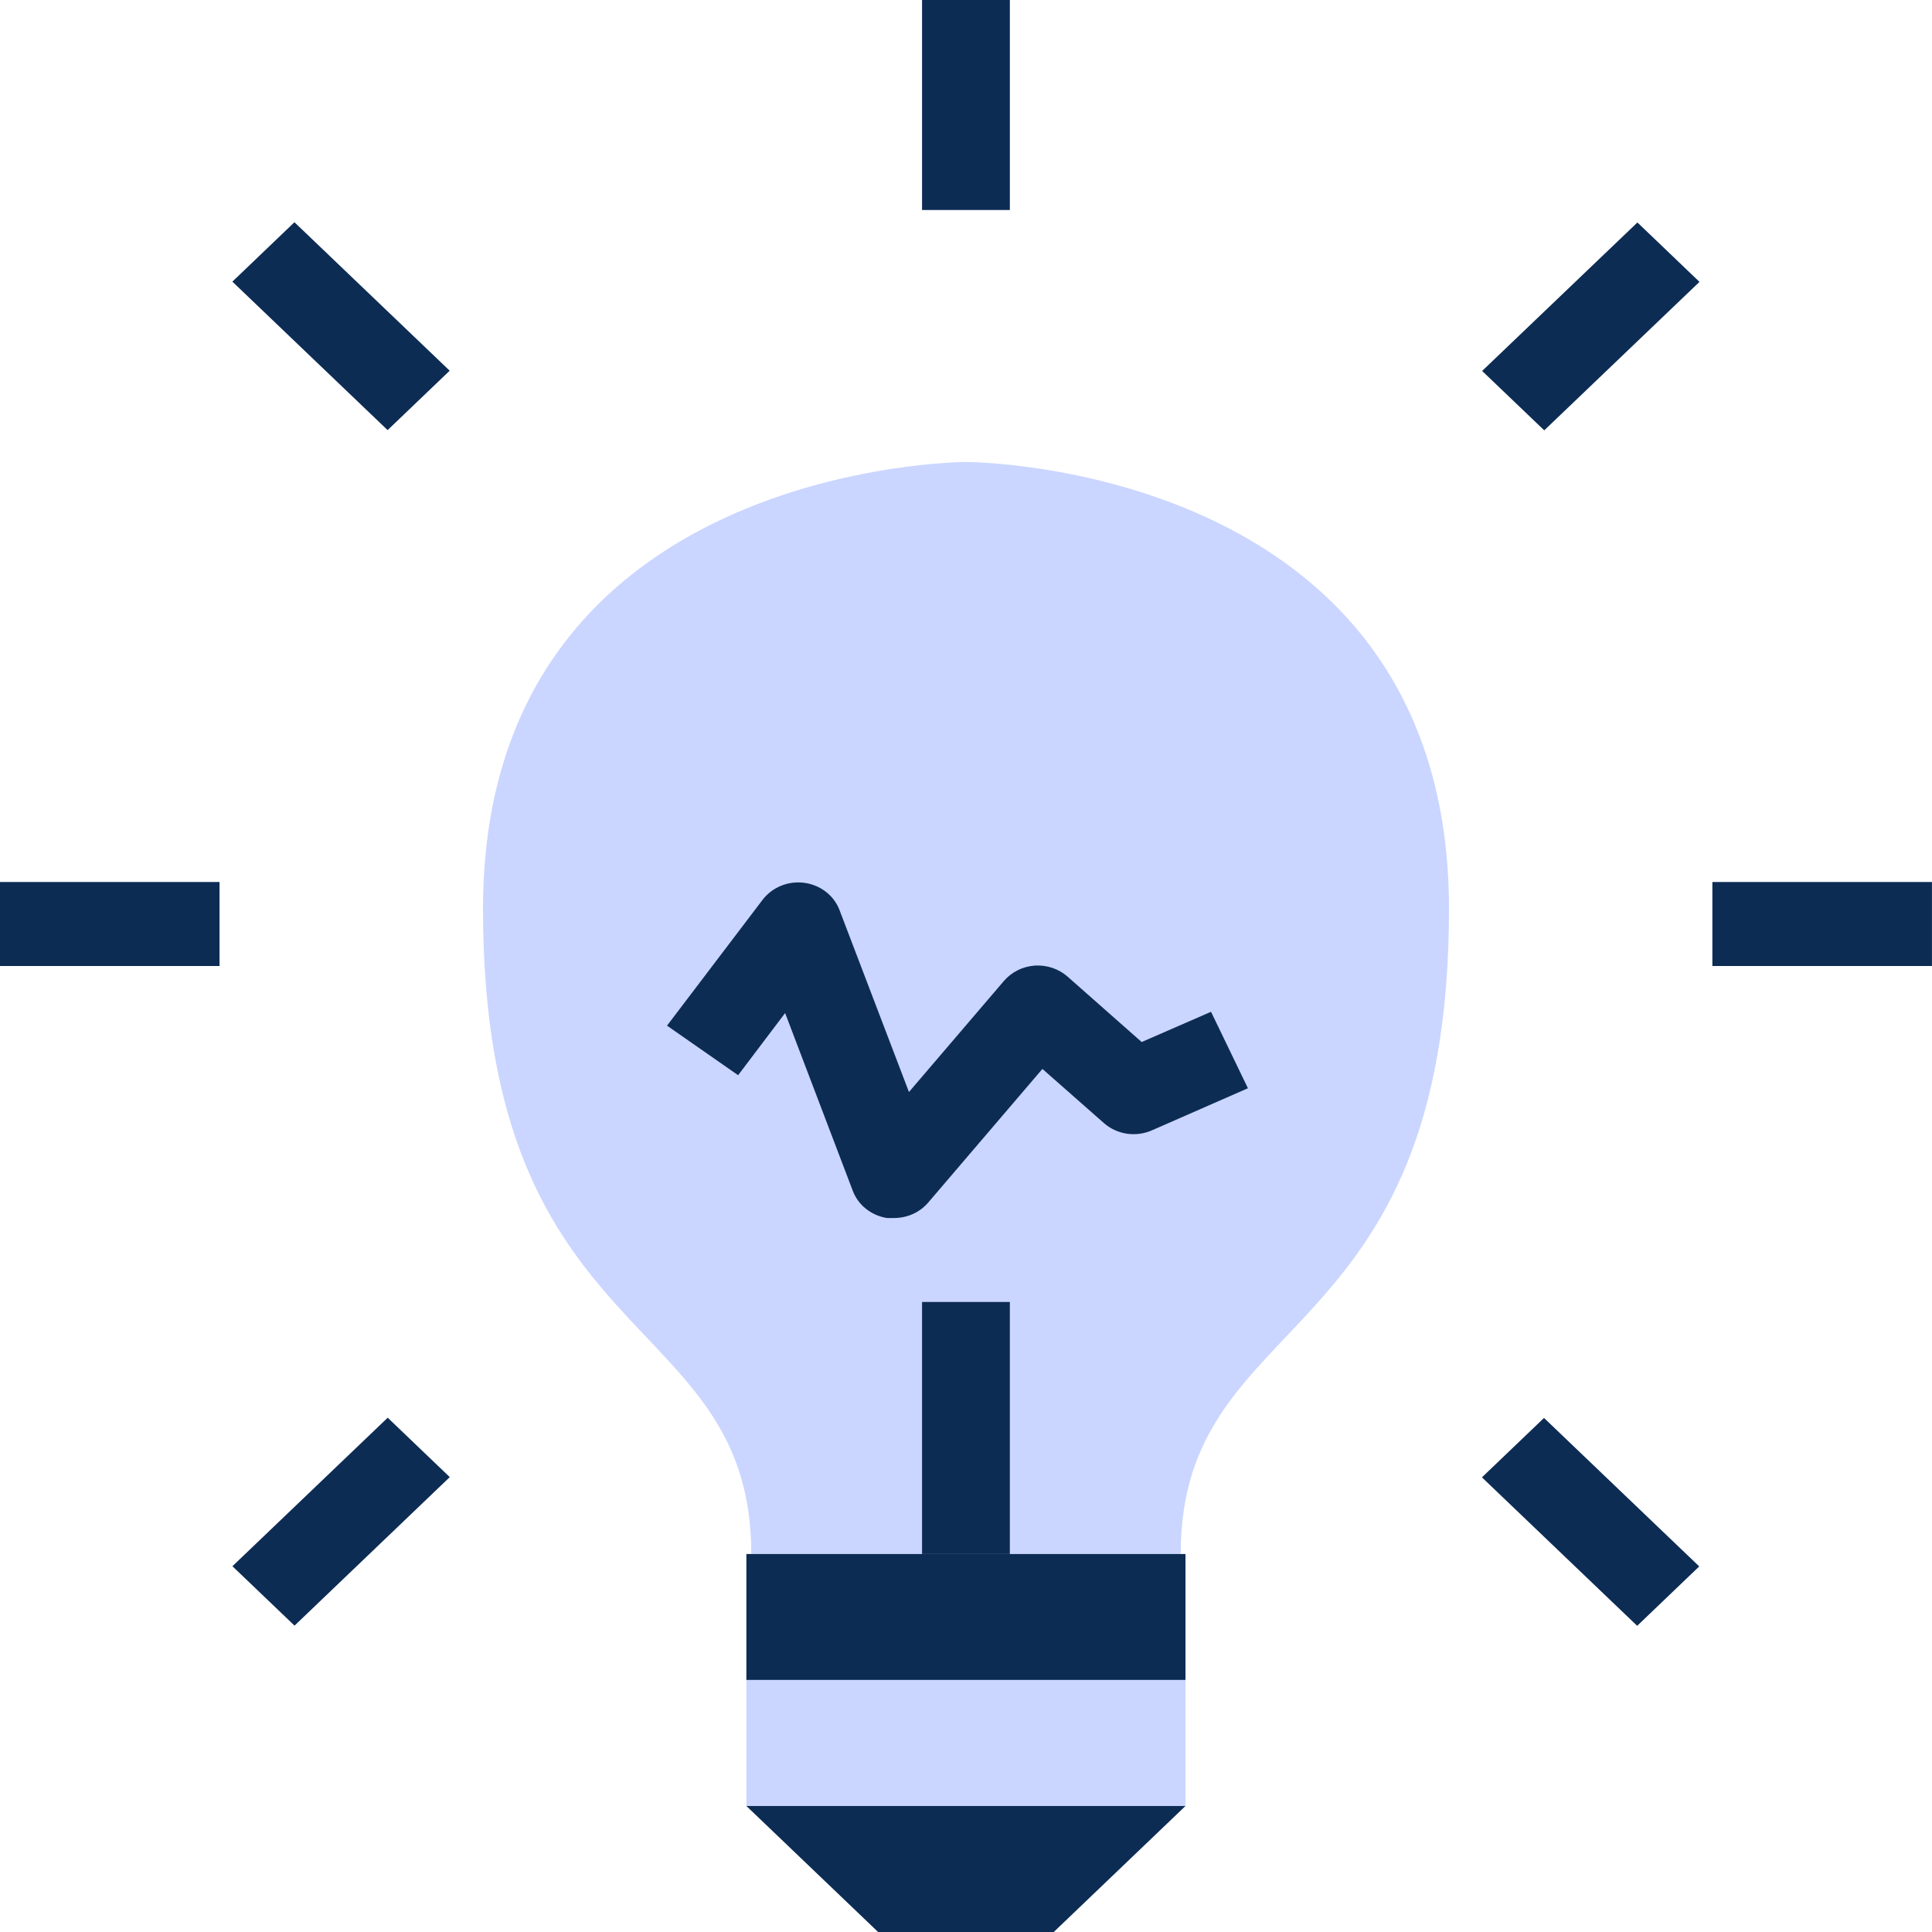
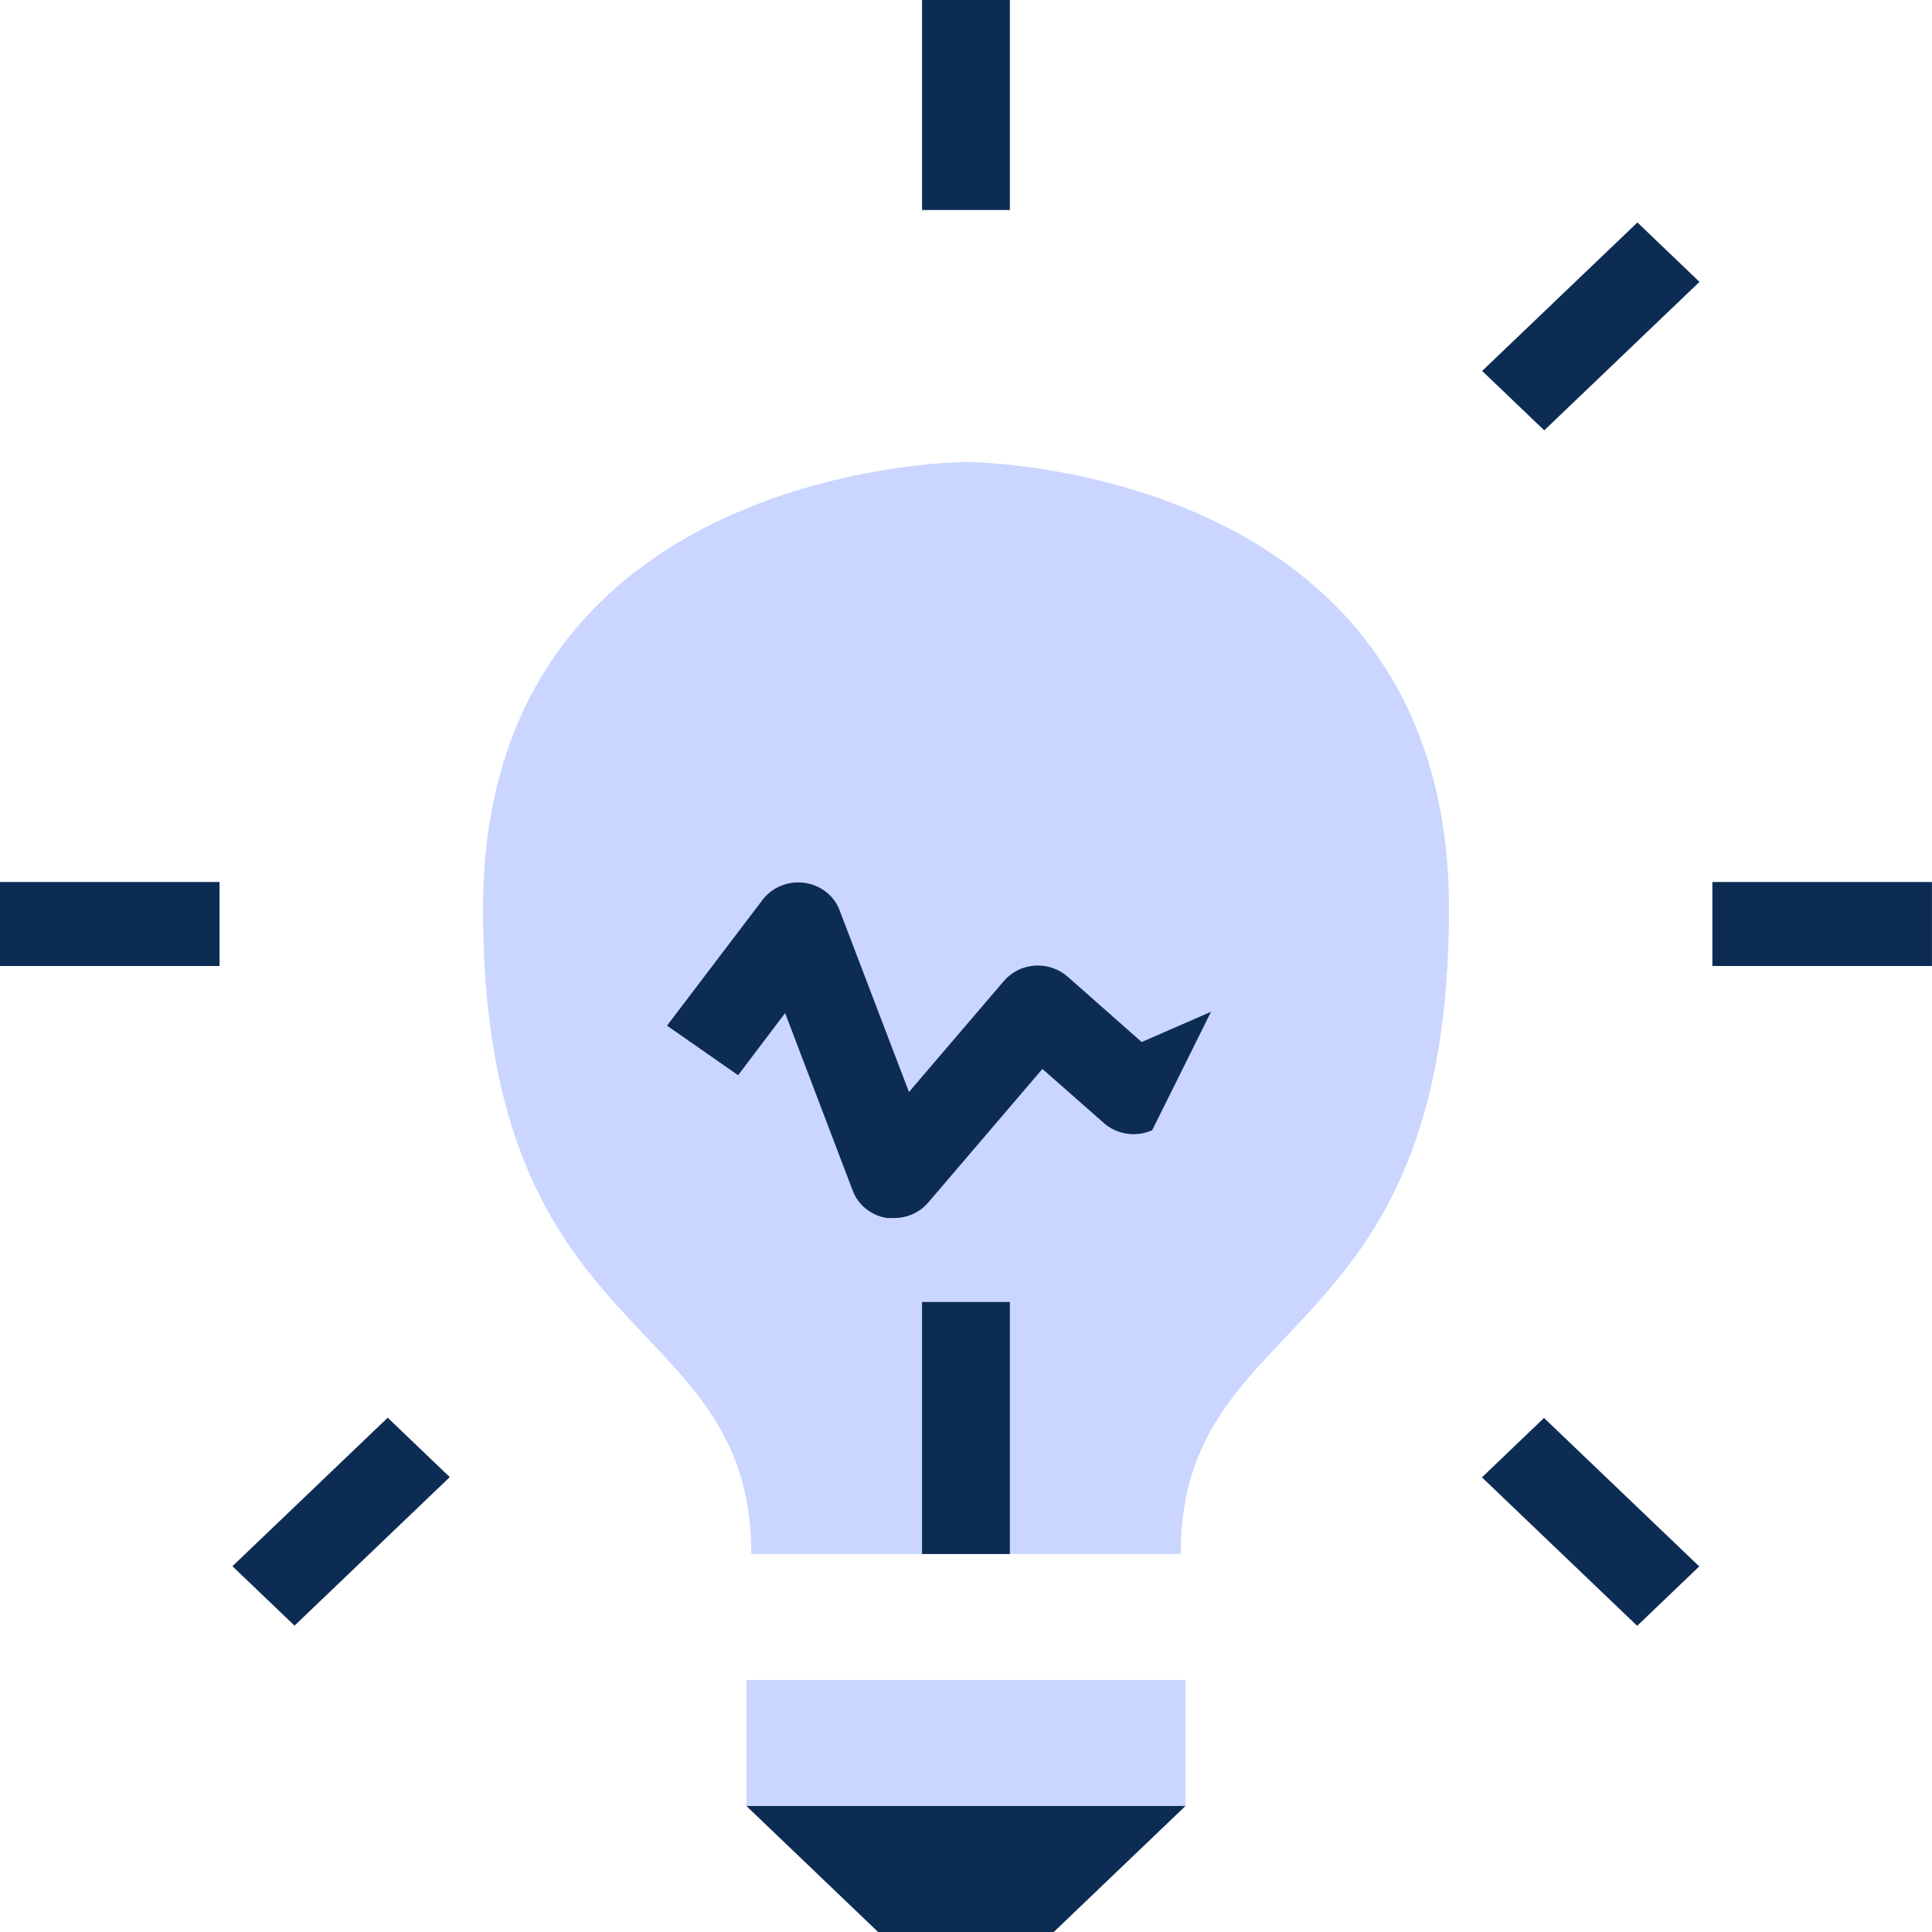
<svg xmlns="http://www.w3.org/2000/svg" width="40" height="40" viewBox="0 0 40 40" fill="none">
  <path d="M30 18.818C30 28.061 24.445 27.035 24.445 32.174H15.555C15.555 27.035 10 28.061 10 18.818C10 9.574 20 9.565 20 9.565C20 9.565 30 9.565 30 18.818Z" fill="#CAD6FF" />
-   <path d="M24.544 32.174H15.453V34.782H24.544V32.174Z" fill="#0D2C54" />
  <path d="M24.544 34.783H15.453V37.391H24.544V34.783Z" fill="#CAD6FF" />
  <path d="M21.817 40H18.18L15.453 37.391H24.544L21.817 40Z" fill="#0D2C54" />
-   <path d="M18.51 25.218H18.364C18.204 25.192 18.054 25.127 17.929 25.027C17.804 24.928 17.71 24.799 17.655 24.652L16.255 20.974L15.282 22.261L13.81 21.235L15.791 18.626C15.889 18.499 16.021 18.399 16.173 18.338C16.325 18.276 16.492 18.256 16.655 18.278C16.819 18.301 16.973 18.365 17.101 18.465C17.229 18.564 17.326 18.695 17.382 18.844L18.819 22.609L20.782 20.313C20.861 20.22 20.959 20.143 21.07 20.088C21.181 20.032 21.303 20 21.428 19.991C21.55 19.984 21.673 20 21.788 20.039C21.904 20.078 22.01 20.138 22.101 20.218L23.637 21.574L25.073 20.948L25.837 22.531L23.855 23.4C23.692 23.473 23.51 23.498 23.331 23.472C23.154 23.445 22.988 23.369 22.855 23.252L21.582 22.131L19.219 24.896C19.133 24.997 19.025 25.078 18.902 25.134C18.78 25.189 18.645 25.218 18.51 25.218Z" fill="#0D2C54" />
+   <path d="M18.51 25.218H18.364C18.204 25.192 18.054 25.127 17.929 25.027C17.804 24.928 17.71 24.799 17.655 24.652L16.255 20.974L15.282 22.261L13.81 21.235L15.791 18.626C15.889 18.499 16.021 18.399 16.173 18.338C16.325 18.276 16.492 18.256 16.655 18.278C16.819 18.301 16.973 18.365 17.101 18.465C17.229 18.564 17.326 18.695 17.382 18.844L18.819 22.609L20.782 20.313C20.861 20.22 20.959 20.143 21.07 20.088C21.181 20.032 21.303 20 21.428 19.991C21.55 19.984 21.673 20 21.788 20.039C21.904 20.078 22.01 20.138 22.101 20.218L23.637 21.574L25.073 20.948L23.855 23.4C23.692 23.473 23.51 23.498 23.331 23.472C23.154 23.445 22.988 23.369 22.855 23.252L21.582 22.131L19.219 24.896C19.133 24.997 19.025 25.078 18.902 25.134C18.78 25.189 18.645 25.218 18.51 25.218Z" fill="#0D2C54" />
  <path d="M20.908 26.956H19.09V32.174H20.908V26.956Z" fill="#0D2C54" />
  <path d="M4.545 18.261H0V20H4.545V18.261Z" fill="#0D2C54" />
  <path d="M39.999 18.261H35.453V20H39.999V18.261Z" fill="#0D2C54" />
  <path d="M8.027 29.352L4.812 32.427L6.098 33.657L9.312 30.582L8.027 29.352Z" fill="#0D2C54" />
  <path d="M33.901 4.606L30.686 7.68L31.972 8.91L35.186 5.836L33.901 4.606Z" fill="#0D2C54" />
-   <path d="M6.096 4.601L4.811 5.831L8.025 8.905L9.31 7.675L6.096 4.601Z" fill="#0D2C54" />
  <path d="M31.967 29.357L30.682 30.587L33.896 33.661L35.181 32.431L31.967 29.357Z" fill="#0D2C54" />
  <path d="M20.908 0H19.09V4.348H20.908V0Z" fill="#0D2C54" />
</svg>